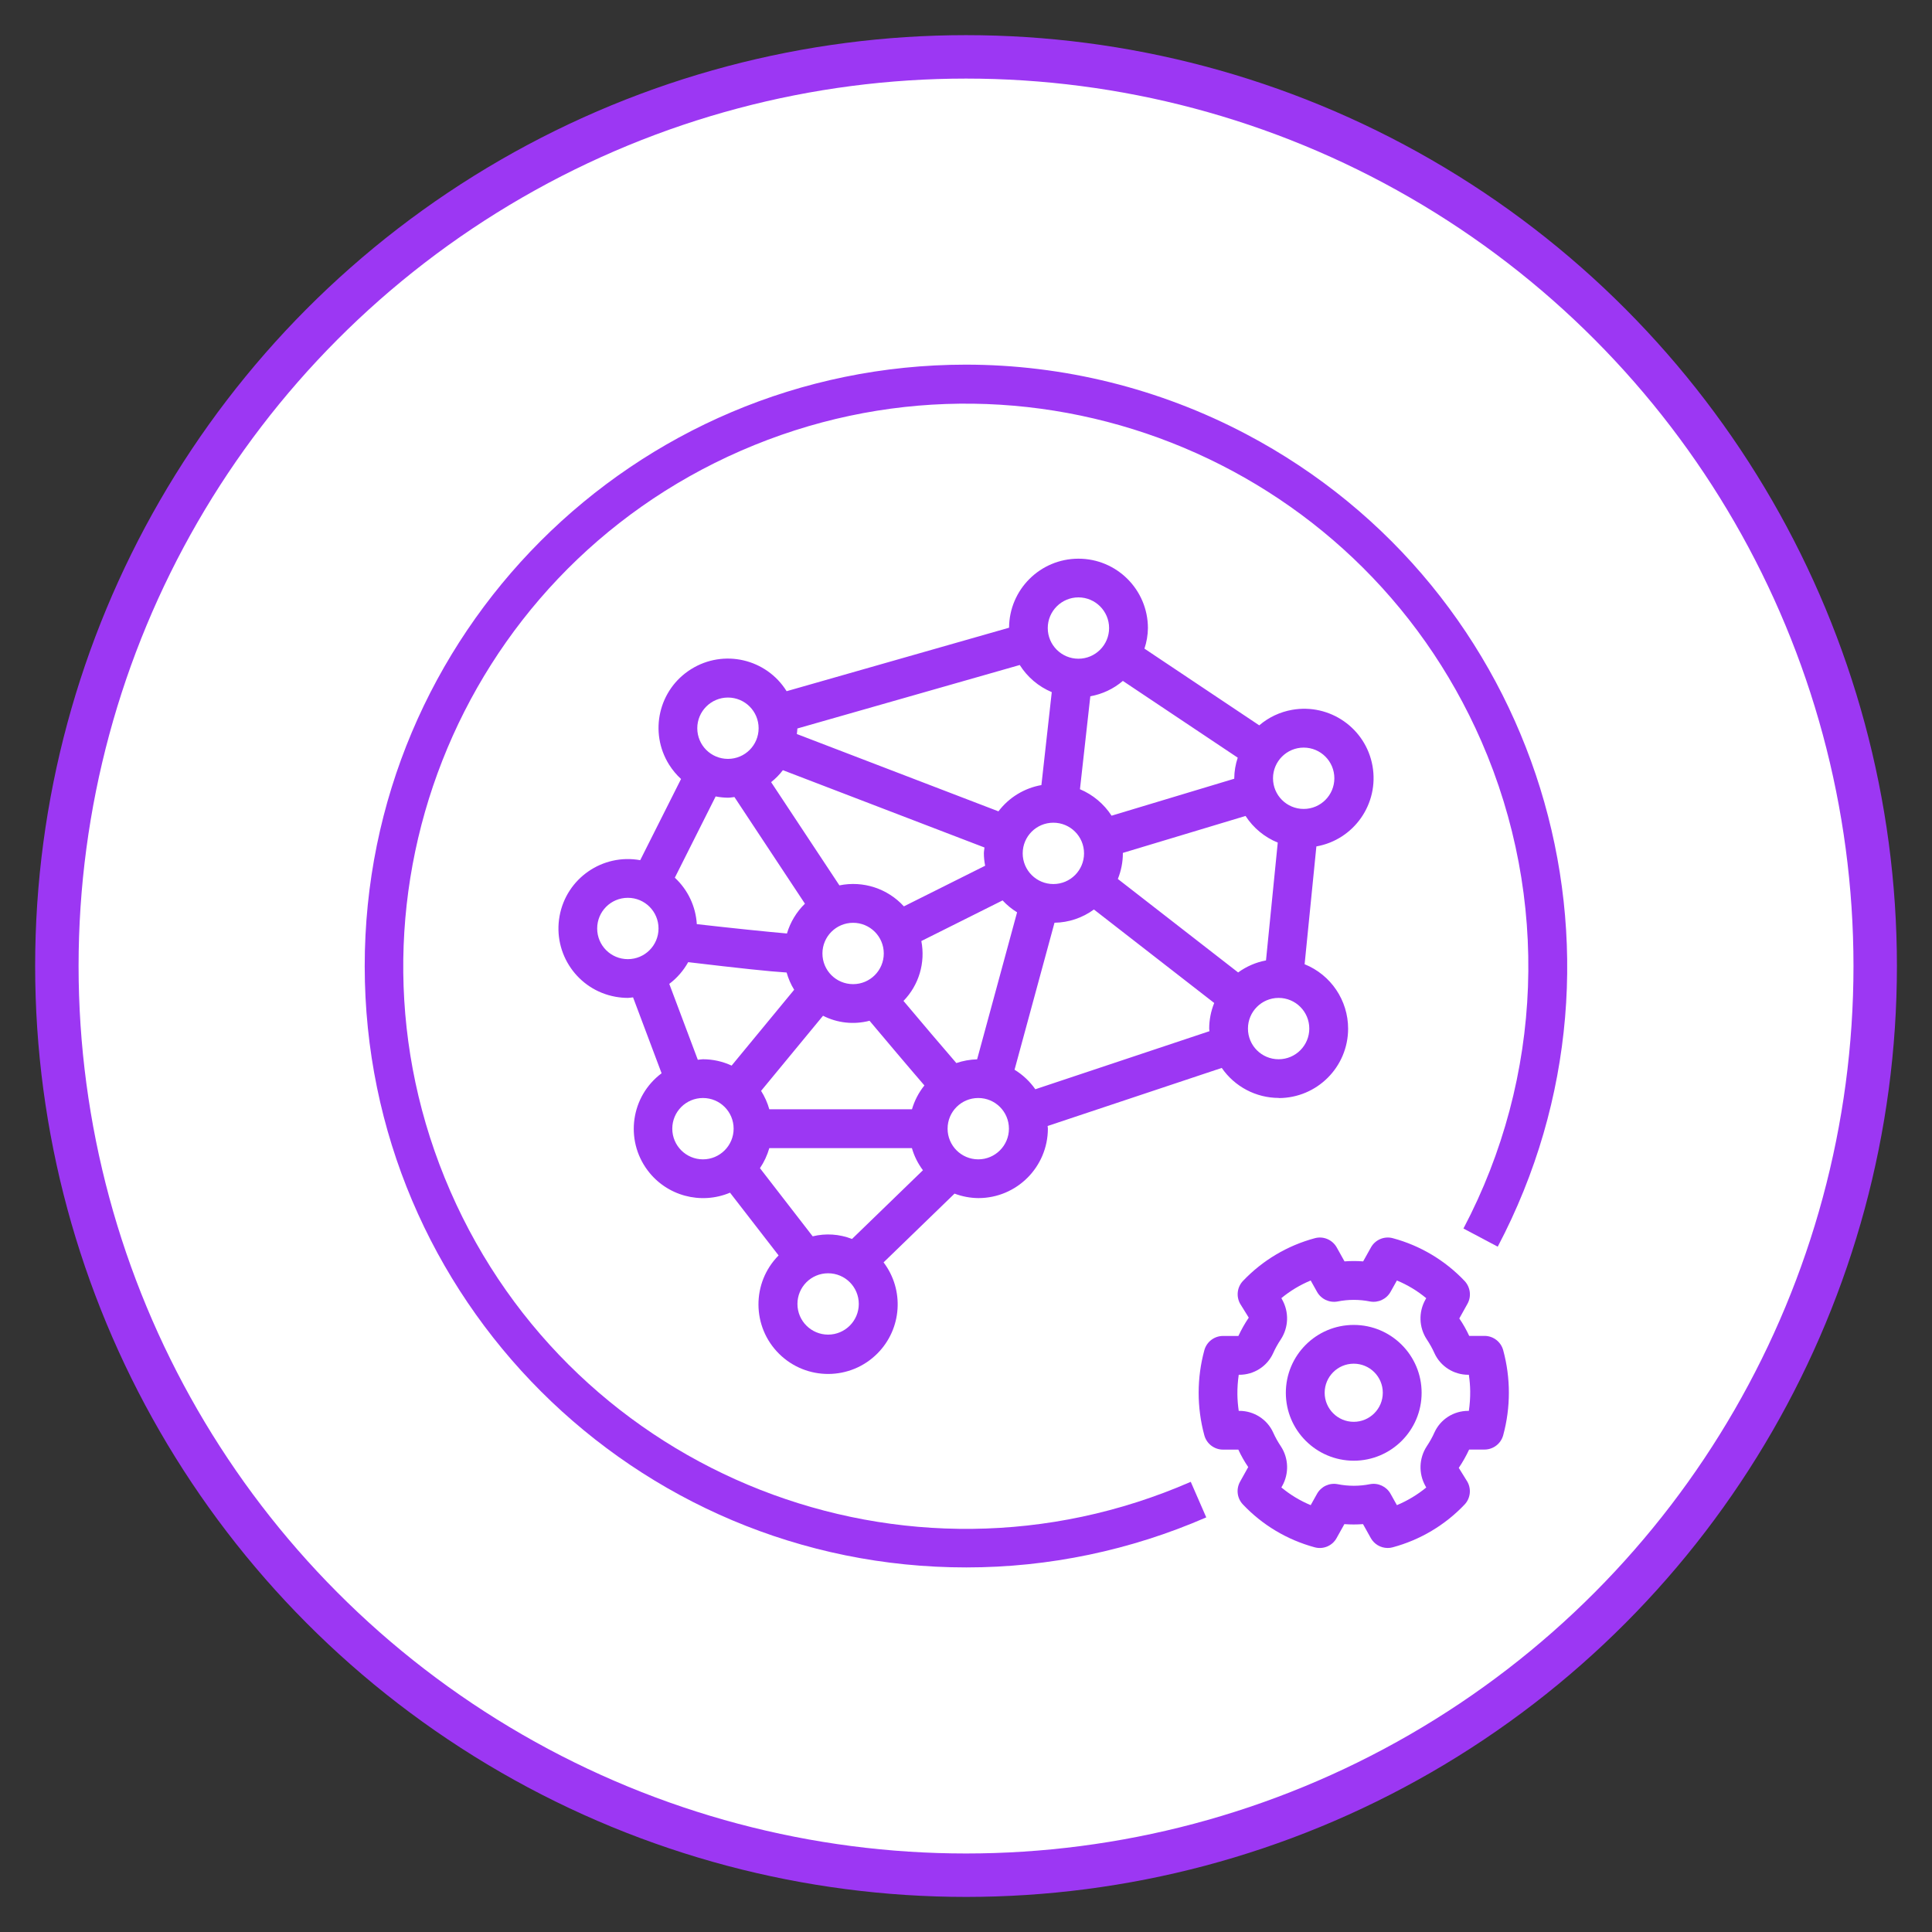
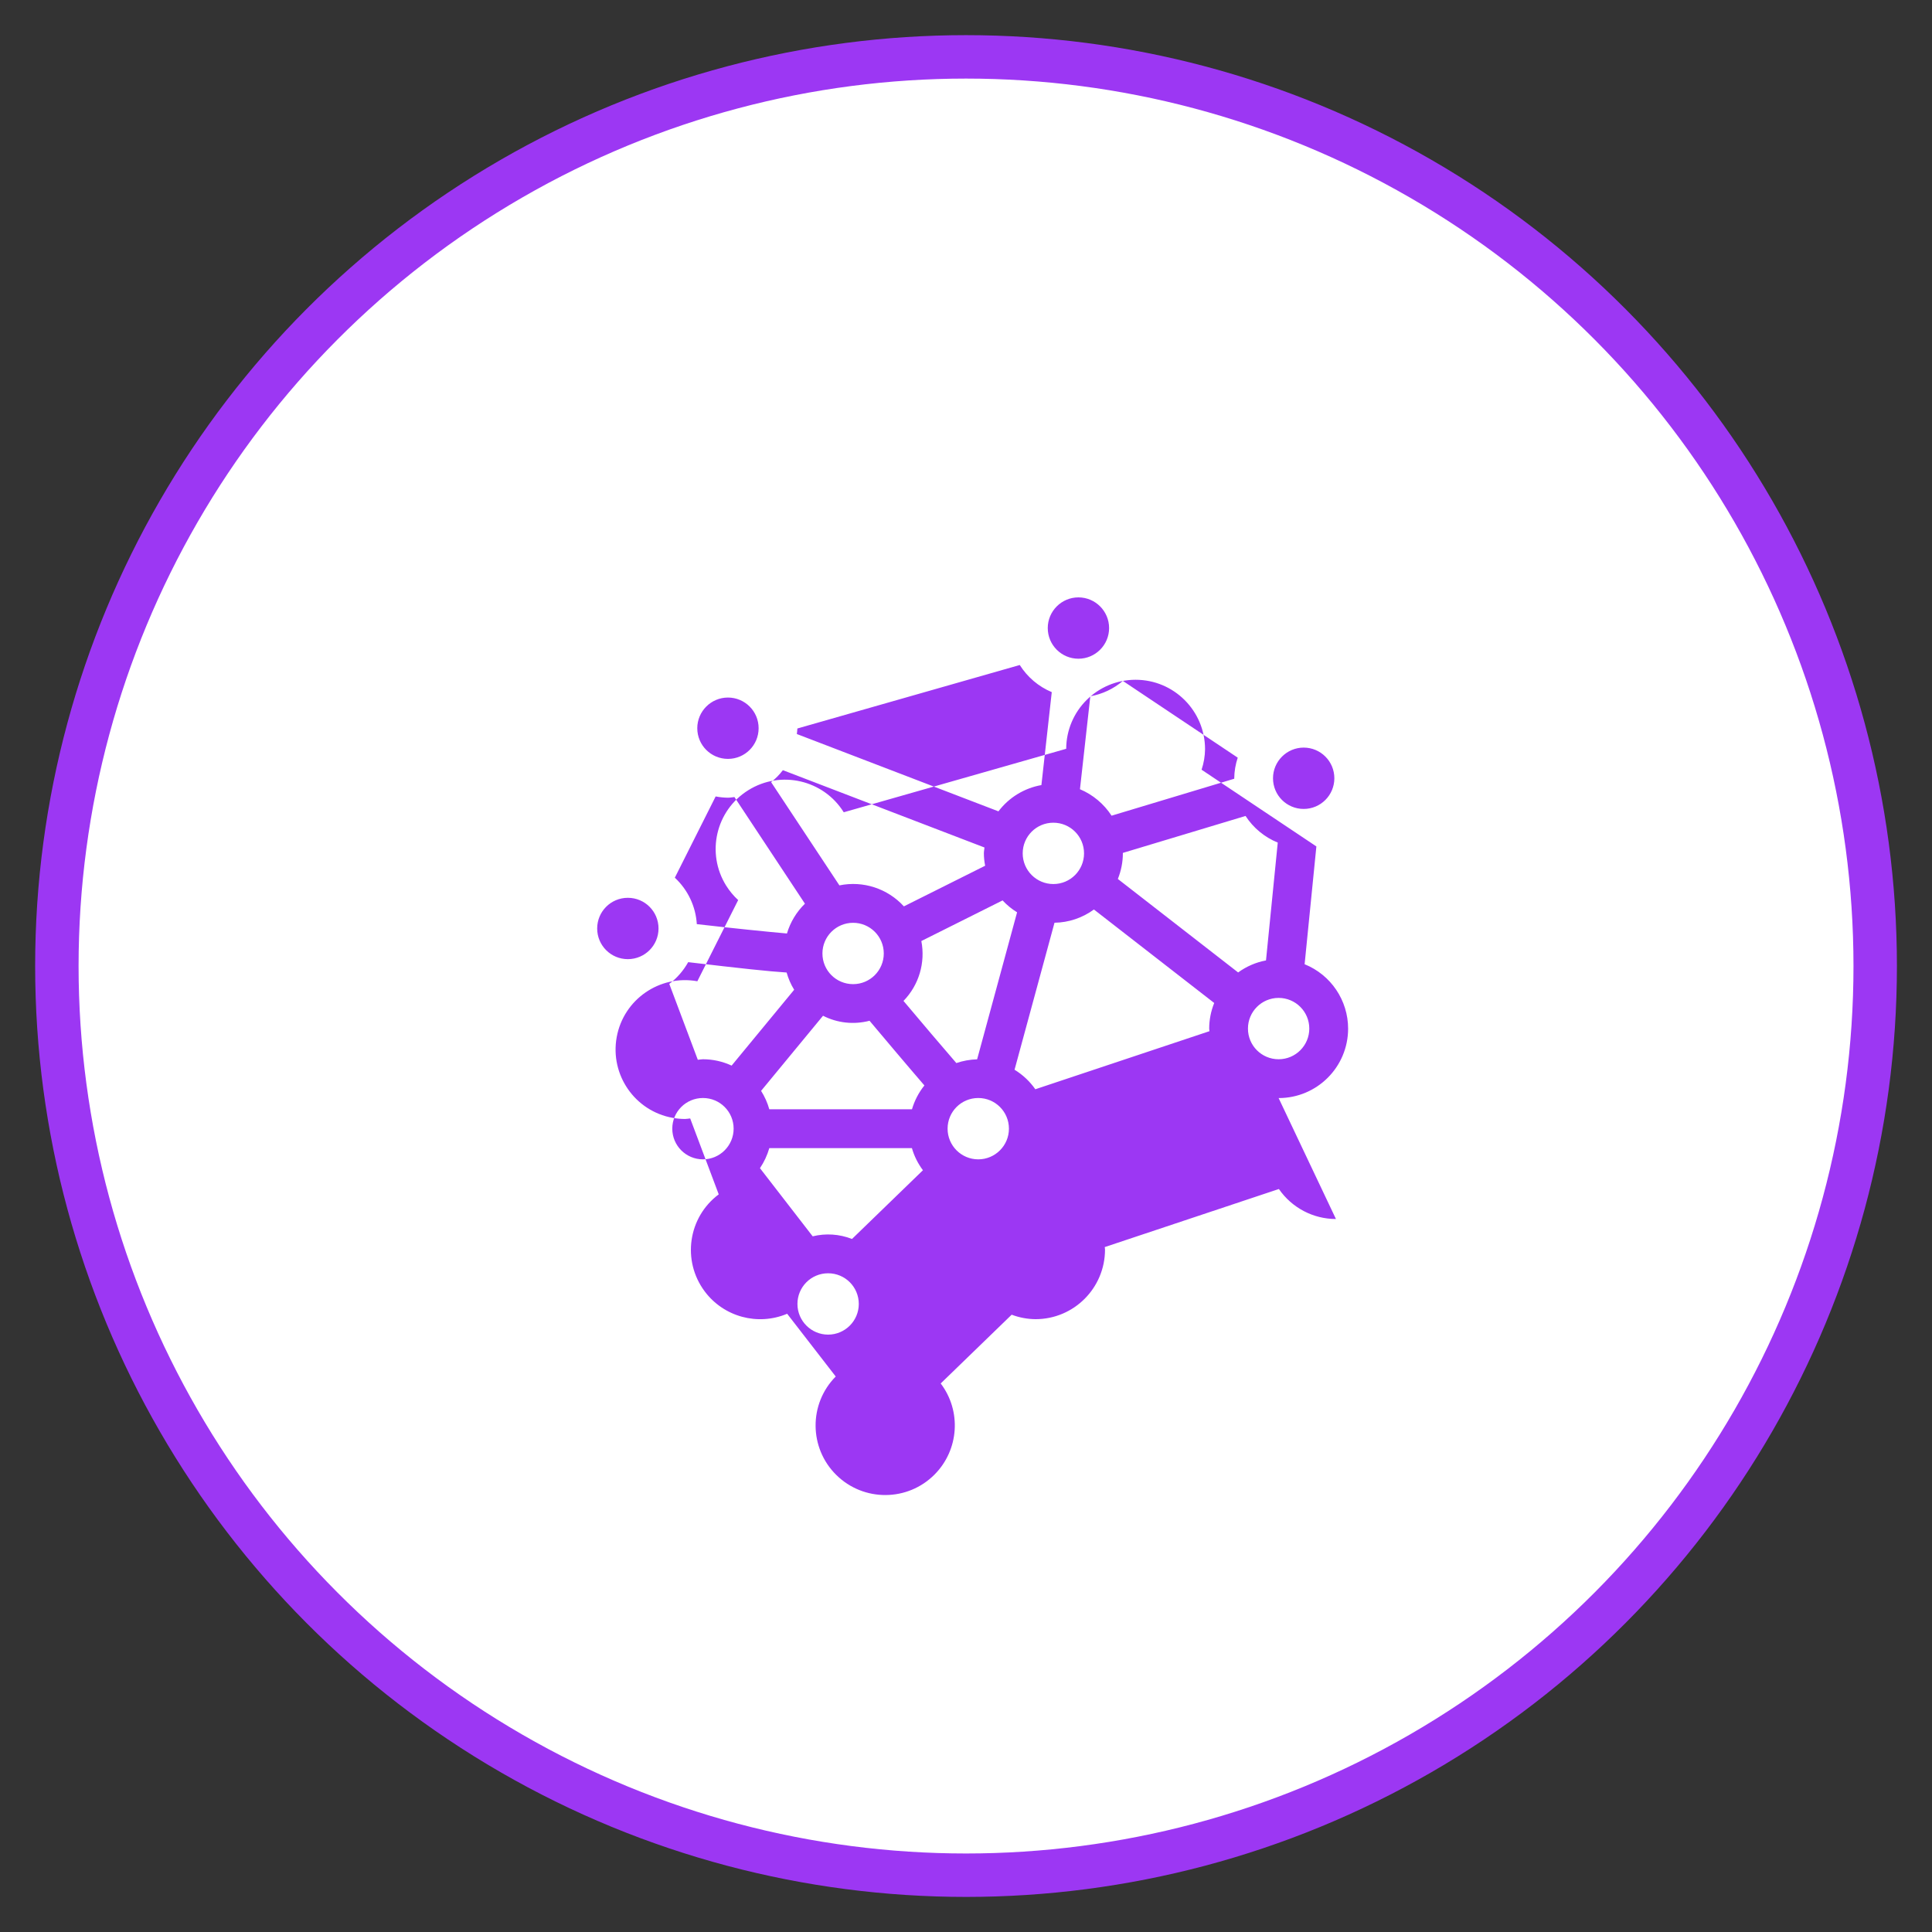
<svg xmlns="http://www.w3.org/2000/svg" id="Layer_1" viewBox="0 0 289.13 289.13">
  <rect x="0" y="0" width="289.13" height="289.13" fill="#333333" stroke="none" />
  <defs>
    <style>.cls-1{fill:#fff;stroke:#9c37f3;stroke-miterlimit:10;stroke-width:6.5px;}.cls-2{fill:#9c37f3;stroke-width:0px;}</style>
  </defs>
  <g id="Outer_Circle">
    <circle id="Outer_Circle-2" class="cls-1" cx="144.57" cy="144.57" r="136.06" />
  </g>
-   <path class="cls-2" d="M191.35,164.33c5.74,0,10.39-4.64,10.4-10.38,0-4.24-2.57-8.06-6.51-9.65l1.76-17.63c5.64-1,9.4-6.39,8.4-12.04-1-5.64-6.39-9.4-12.04-8.4-1.81.32-3.51,1.12-4.91,2.32l-17.18-11.48c.33-.99.51-2.03.52-3.08-.01-5.74-4.67-10.39-10.41-10.38-5.71.01-10.34,4.62-10.37,10.33l-33.29,9.5c-3.03-4.86-9.43-6.34-14.29-3.3-4.86,3.03-6.34,9.43-3.3,14.29.5.79,1.1,1.52,1.79,2.15l-6.11,12.15c-5.64-1.02-11.05,2.72-12.07,8.37-1.02,5.64,2.72,11.05,8.37,12.07.61.11,1.24.17,1.86.17.26,0,.51-.06.77-.08l4.27,11.36c-4.59,3.43-5.53,9.93-2.1,14.52,2.85,3.82,7.95,5.2,12.34,3.35l7.27,9.39c-4.05,4.09-4.01,10.69.08,14.73s10.69,4.01,14.73-.08c3.64-3.68,4.03-9.48.9-13.61l10.62-10.29c1.14.43,2.35.66,3.57.67,5.74,0,10.39-4.66,10.4-10.4,0-.13-.03-.26-.04-.39l26.06-8.69c1.94,2.81,5.13,4.49,8.54,4.49ZM93.96,143.54c-2.54,0-4.59-2.05-4.59-4.59s2.05-4.59,4.59-4.59c2.54,0,4.59,2.05,4.59,4.59h0c0,2.54-2.06,4.59-4.59,4.59ZM195.94,153.93c0,2.53-2.05,4.59-4.59,4.59s-4.59-2.05-4.59-4.59c0-2.53,2.05-4.59,4.59-4.59h0c2.53,0,4.59,2.05,4.59,4.59ZM195.1,111.88c2.53,0,4.59,2.05,4.59,4.59,0,2.53-2.05,4.59-4.59,4.59s-4.59-2.05-4.59-4.59h0c0-2.53,2.06-4.59,4.59-4.59h0ZM191.22,126.1l-1.76,17.63c-1.51.28-2.93.9-4.17,1.8l-18-13.99c.49-1.22.75-2.52.75-3.83,0-.03,0-.05,0-.07l18.36-5.53c1.16,1.79,2.85,3.19,4.83,3.99ZM185.23,113.39c-.33.99-.51,2.03-.52,3.08,0,.03,0,.05,0,.07l-18.36,5.53c-1.14-1.76-2.79-3.14-4.73-3.96l1.55-13.91c1.8-.32,3.48-1.11,4.87-2.3l17.18,11.48ZM162.23,127.71c0,2.53-2.05,4.59-4.59,4.59-2.53,0-4.59-2.05-4.59-4.59s2.05-4.59,4.59-4.59h0c2.53,0,4.59,2.05,4.59,4.59ZM161.39,89.4c2.53,0,4.59,2.06,4.59,4.59,0,2.53-2.06,4.59-4.59,4.59-2.53,0-4.59-2.05-4.59-4.59,0-2.53,2.06-4.59,4.59-4.59ZM119.33,109.02l33.28-9.5c1.14,1.81,2.81,3.23,4.79,4.06l-1.55,13.91c-2.56.45-4.86,1.86-6.43,3.93l-30.17-11.57c.02-.28.08-.54.08-.82ZM137.88,140.83l12.16-6.08c.64.69,1.37,1.29,2.17,1.78l-5.98,22c-1.06.03-2.11.22-3.11.56-2.08-2.4-5.27-6.16-7.91-9.3,2.31-2.37,3.3-5.72,2.67-8.97ZM117.16,115.26l30.17,11.57c-.02.29-.09.57-.09.87,0,.62.07,1.24.19,1.86l-12.16,6.08c-2.44-2.67-6.1-3.87-9.65-3.14l-10.22-15.45c.66-.52,1.25-1.12,1.76-1.79h0ZM132.26,142.69c0,2.53-2.05,4.59-4.59,4.59s-4.59-2.05-4.59-4.59c0-2.53,2.05-4.59,4.59-4.59h0c2.53,0,4.59,2.05,4.59,4.59h0ZM108.94,104.39c2.53,0,4.59,2.05,4.59,4.59s-2.05,4.59-4.59,4.59-4.59-2.05-4.59-4.59c0-2.53,2.06-4.59,4.59-4.59ZM107.1,119.19c.61.12,1.22.18,1.84.19.33,0,.65-.07.97-.1l10.55,15.96c-1.26,1.23-2.19,2.77-2.69,4.46-2.87-.25-8.15-.79-13.49-1.4-.16-2.65-1.34-5.14-3.29-6.95l6.11-12.16ZM102.99,143.99c7.74.92,12.15,1.39,14.73,1.55.26.91.63,1.78,1.13,2.58l-9.36,11.35c-1.34-.62-2.81-.95-4.29-.95-.26,0-.51.06-.77.08l-4.27-11.36c1.16-.87,2.12-1.98,2.83-3.25ZM105.2,173.5c-2.53,0-4.59-2.05-4.59-4.59s2.05-4.59,4.59-4.59,4.59,2.05,4.59,4.59c0,2.53-2.06,4.59-4.59,4.59ZM123.93,199.73c-2.53,0-4.59-2.05-4.59-4.59s2.05-4.59,4.59-4.59,4.59,2.05,4.59,4.59c0,2.53-2.06,4.59-4.59,4.59ZM127.49,185.41c-1.87-.73-3.92-.87-5.87-.39l-7.89-10.2c.62-.92,1.09-1.93,1.4-3h21.34c.34,1.19.9,2.31,1.65,3.31l-10.62,10.29ZM136.47,166.01h-21.34c-.27-.97-.69-1.9-1.23-2.76l9.27-11.24c2.15,1.1,4.62,1.36,6.96.75,1.53,1.82,5.45,6.48,8.21,9.68-.85,1.06-1.48,2.27-1.86,3.57ZM146.4,173.5c-2.53,0-4.59-2.05-4.59-4.59s2.05-4.59,4.59-4.59,4.59,2.05,4.59,4.59c0,2.53-2.06,4.59-4.59,4.59ZM181,154.32l-26.06,8.69c-.83-1.18-1.88-2.17-3.11-2.92l5.98-22c2.13-.03,4.19-.73,5.9-1.98l18,13.99c-.49,1.22-.75,2.52-.75,3.83,0,.13.03.26.04.39h0Z" />
-   <path class="cls-2" d="M183.03,216.94h2.29c.42.91.91,1.78,1.48,2.61l-1.22,2.19c-.62,1.11-.45,2.49.43,3.41,2.92,3.09,6.64,5.3,10.74,6.41,1.28.35,2.64-.22,3.28-1.39l1.16-2.08c.93.07,1.86.07,2.79,0l1.16,2.08c.51.92,1.48,1.49,2.53,1.49.25,0,.51-.03.75-.1,4.1-1.1,7.82-3.31,10.75-6.39.88-.92,1.05-2.31.43-3.42l-1.29-2.08c.59-.87,1.1-1.78,1.55-2.74h2.3c1.31,0,2.46-.88,2.8-2.15,1.13-4.16,1.13-8.55,0-12.71-.34-1.27-1.49-2.15-2.8-2.15h-2.29c-.42-.91-.91-1.78-1.48-2.61l1.22-2.19c.62-1.11.44-2.49-.43-3.42-2.92-3.08-6.64-5.3-10.74-6.4-1.28-.35-2.64.23-3.28,1.39l-1.16,2.08c-.93-.07-1.86-.07-2.79,0l-1.16-2.08c-.65-1.16-2-1.74-3.28-1.39-4.1,1.1-7.82,3.31-10.75,6.39-.88.92-1.05,2.31-.43,3.42l1.29,2.08c-.59.87-1.1,1.78-1.55,2.74h-2.3c-1.31,0-2.46.88-2.8,2.15-1.13,4.16-1.13,8.55,0,12.71.34,1.27,1.49,2.15,2.8,2.15ZM185.38,205.74h.1c2.17,0,4.15-1.25,5.05-3.23.32-.72.71-1.41,1.15-2.07,1.17-1.79,1.25-4.08.2-5.95l-.12-.22c1.32-1.09,2.8-1.98,4.39-2.64l.95,1.7c.61,1.09,1.85,1.67,3.08,1.44,1.6-.32,3.24-.32,4.84,0,1.23.23,2.47-.35,3.08-1.44l.95-1.7c1.59.66,3.07,1.55,4.39,2.65l-.12.21c-1.05,1.86-.98,4.16.2,5.95.44.66.83,1.35,1.15,2.07.9,1.97,2.88,3.23,5.05,3.23h.1c.12.82.19,1.64.2,2.47.01.98-.06,1.96-.2,2.93h-.1c-2.17,0-4.15,1.25-5.05,3.23-.32.72-.71,1.41-1.15,2.07-1.17,1.79-1.25,4.08-.2,5.95l.12.22c-1.33,1.09-2.81,1.98-4.39,2.64l-.95-1.7c-.61-1.09-1.85-1.67-3.07-1.44-1.6.32-3.25.32-4.86,0-1.23-.23-2.46.35-3.07,1.44l-.95,1.7c-1.59-.66-3.06-1.55-4.39-2.65l.12-.21c1.05-1.86.98-4.16-.2-5.95-.44-.66-.83-1.35-1.15-2.07-.9-1.97-2.88-3.23-5.05-3.23h-.1c-.12-.82-.19-1.64-.2-2.47-.01-.98.06-1.96.2-2.93Z" />
-   <path class="cls-2" d="M202.59,218.6c5.61,0,10.16-4.55,10.16-10.16s-4.55-10.16-10.16-10.16-10.16,4.55-10.16,10.16c0,5.61,4.55,10.15,10.16,10.16ZM202.59,204.08c2.41,0,4.35,1.95,4.35,4.35s-1.95,4.35-4.35,4.35-4.35-1.95-4.35-4.35c0-2.4,1.95-4.35,4.35-4.35Z" />
-   <path class="cls-2" d="M144.53,54.57c-49.71.03-89.98,40.35-89.95,90.05.03,49.71,40.35,89.98,90.05,89.95,12.35,0,24.57-2.56,35.89-7.49l-2.32-5.32c-42.61,18.59-92.22-.89-110.81-43.5-18.59-42.61.89-92.22,43.5-110.81,42.61-18.59,92.22.89,110.81,43.5,10.23,23.45,9.24,50.27-2.69,72.9l5.13,2.72c23.18-43.99,6.31-98.44-37.68-121.62-12.93-6.81-27.33-10.38-41.94-10.38Z" />
+   <path class="cls-2" d="M191.35,164.33c5.74,0,10.39-4.64,10.4-10.38,0-4.24-2.57-8.06-6.51-9.65l1.76-17.63l-17.18-11.48c.33-.99.51-2.03.52-3.08-.01-5.74-4.67-10.39-10.41-10.38-5.71.01-10.34,4.62-10.37,10.33l-33.29,9.5c-3.03-4.86-9.43-6.34-14.29-3.3-4.86,3.03-6.34,9.43-3.3,14.29.5.79,1.1,1.52,1.79,2.15l-6.11,12.15c-5.64-1.02-11.05,2.72-12.07,8.37-1.02,5.64,2.72,11.05,8.37,12.07.61.11,1.24.17,1.86.17.26,0,.51-.06.77-.08l4.27,11.36c-4.59,3.43-5.53,9.93-2.1,14.52,2.85,3.82,7.95,5.2,12.34,3.35l7.27,9.39c-4.05,4.09-4.01,10.69.08,14.73s10.69,4.01,14.73-.08c3.64-3.68,4.03-9.48.9-13.61l10.62-10.29c1.14.43,2.35.66,3.57.67,5.74,0,10.39-4.66,10.4-10.4,0-.13-.03-.26-.04-.39l26.06-8.69c1.94,2.81,5.13,4.49,8.54,4.49ZM93.96,143.54c-2.54,0-4.59-2.05-4.59-4.59s2.05-4.59,4.59-4.59c2.54,0,4.59,2.05,4.59,4.59h0c0,2.54-2.06,4.59-4.59,4.59ZM195.94,153.93c0,2.53-2.05,4.59-4.59,4.59s-4.59-2.05-4.59-4.59c0-2.53,2.05-4.59,4.59-4.59h0c2.53,0,4.59,2.05,4.59,4.59ZM195.1,111.88c2.53,0,4.59,2.05,4.59,4.59,0,2.53-2.05,4.59-4.59,4.59s-4.59-2.05-4.59-4.59h0c0-2.53,2.06-4.59,4.59-4.59h0ZM191.22,126.1l-1.76,17.63c-1.51.28-2.93.9-4.17,1.8l-18-13.99c.49-1.22.75-2.52.75-3.83,0-.03,0-.05,0-.07l18.36-5.53c1.16,1.79,2.85,3.19,4.83,3.99ZM185.23,113.39c-.33.99-.51,2.03-.52,3.08,0,.03,0,.05,0,.07l-18.36,5.53c-1.14-1.76-2.79-3.14-4.73-3.96l1.55-13.91c1.8-.32,3.48-1.11,4.87-2.3l17.18,11.48ZM162.23,127.71c0,2.53-2.05,4.59-4.59,4.59-2.53,0-4.59-2.05-4.59-4.59s2.05-4.59,4.59-4.59h0c2.53,0,4.59,2.05,4.59,4.59ZM161.39,89.4c2.53,0,4.59,2.06,4.59,4.59,0,2.53-2.06,4.59-4.59,4.59-2.53,0-4.59-2.05-4.59-4.59,0-2.53,2.06-4.59,4.59-4.59ZM119.33,109.02l33.28-9.5c1.14,1.81,2.81,3.23,4.79,4.06l-1.55,13.91c-2.56.45-4.86,1.86-6.43,3.93l-30.17-11.57c.02-.28.08-.54.08-.82ZM137.88,140.83l12.16-6.08c.64.69,1.37,1.29,2.17,1.78l-5.98,22c-1.06.03-2.11.22-3.11.56-2.08-2.4-5.27-6.16-7.91-9.3,2.31-2.37,3.3-5.72,2.67-8.97ZM117.16,115.26l30.17,11.57c-.02.29-.09.57-.09.87,0,.62.07,1.24.19,1.86l-12.16,6.08c-2.44-2.67-6.1-3.87-9.65-3.14l-10.22-15.45c.66-.52,1.25-1.12,1.76-1.79h0ZM132.26,142.69c0,2.53-2.05,4.59-4.59,4.59s-4.59-2.05-4.59-4.59c0-2.53,2.05-4.59,4.59-4.59h0c2.53,0,4.59,2.05,4.59,4.59h0ZM108.94,104.39c2.53,0,4.59,2.05,4.59,4.59s-2.05,4.59-4.59,4.59-4.59-2.05-4.59-4.59c0-2.53,2.06-4.59,4.59-4.59ZM107.1,119.19c.61.12,1.22.18,1.84.19.33,0,.65-.07.97-.1l10.55,15.96c-1.26,1.23-2.19,2.77-2.69,4.46-2.87-.25-8.15-.79-13.49-1.4-.16-2.65-1.34-5.14-3.29-6.95l6.11-12.16ZM102.99,143.99c7.74.92,12.15,1.39,14.73,1.55.26.91.63,1.78,1.13,2.58l-9.36,11.35c-1.34-.62-2.81-.95-4.29-.95-.26,0-.51.06-.77.08l-4.27-11.36c1.16-.87,2.12-1.98,2.83-3.25ZM105.2,173.5c-2.53,0-4.59-2.05-4.59-4.59s2.05-4.59,4.59-4.59,4.59,2.05,4.59,4.59c0,2.53-2.06,4.59-4.59,4.59ZM123.93,199.73c-2.53,0-4.59-2.05-4.59-4.59s2.05-4.59,4.59-4.59,4.59,2.05,4.59,4.59c0,2.53-2.06,4.59-4.59,4.59ZM127.49,185.41c-1.87-.73-3.92-.87-5.87-.39l-7.89-10.2c.62-.92,1.09-1.93,1.4-3h21.34c.34,1.19.9,2.31,1.65,3.31l-10.62,10.29ZM136.47,166.01h-21.34c-.27-.97-.69-1.9-1.23-2.76l9.27-11.24c2.15,1.1,4.62,1.36,6.96.75,1.53,1.82,5.45,6.48,8.21,9.68-.85,1.06-1.48,2.27-1.86,3.57ZM146.4,173.5c-2.53,0-4.59-2.05-4.59-4.59s2.05-4.59,4.59-4.59,4.59,2.05,4.59,4.59c0,2.53-2.06,4.59-4.59,4.59ZM181,154.32l-26.06,8.69c-.83-1.18-1.88-2.17-3.11-2.92l5.98-22c2.13-.03,4.19-.73,5.9-1.98l18,13.99c-.49,1.22-.75,2.52-.75,3.83,0,.13.03.26.04.39h0Z" />
</svg>